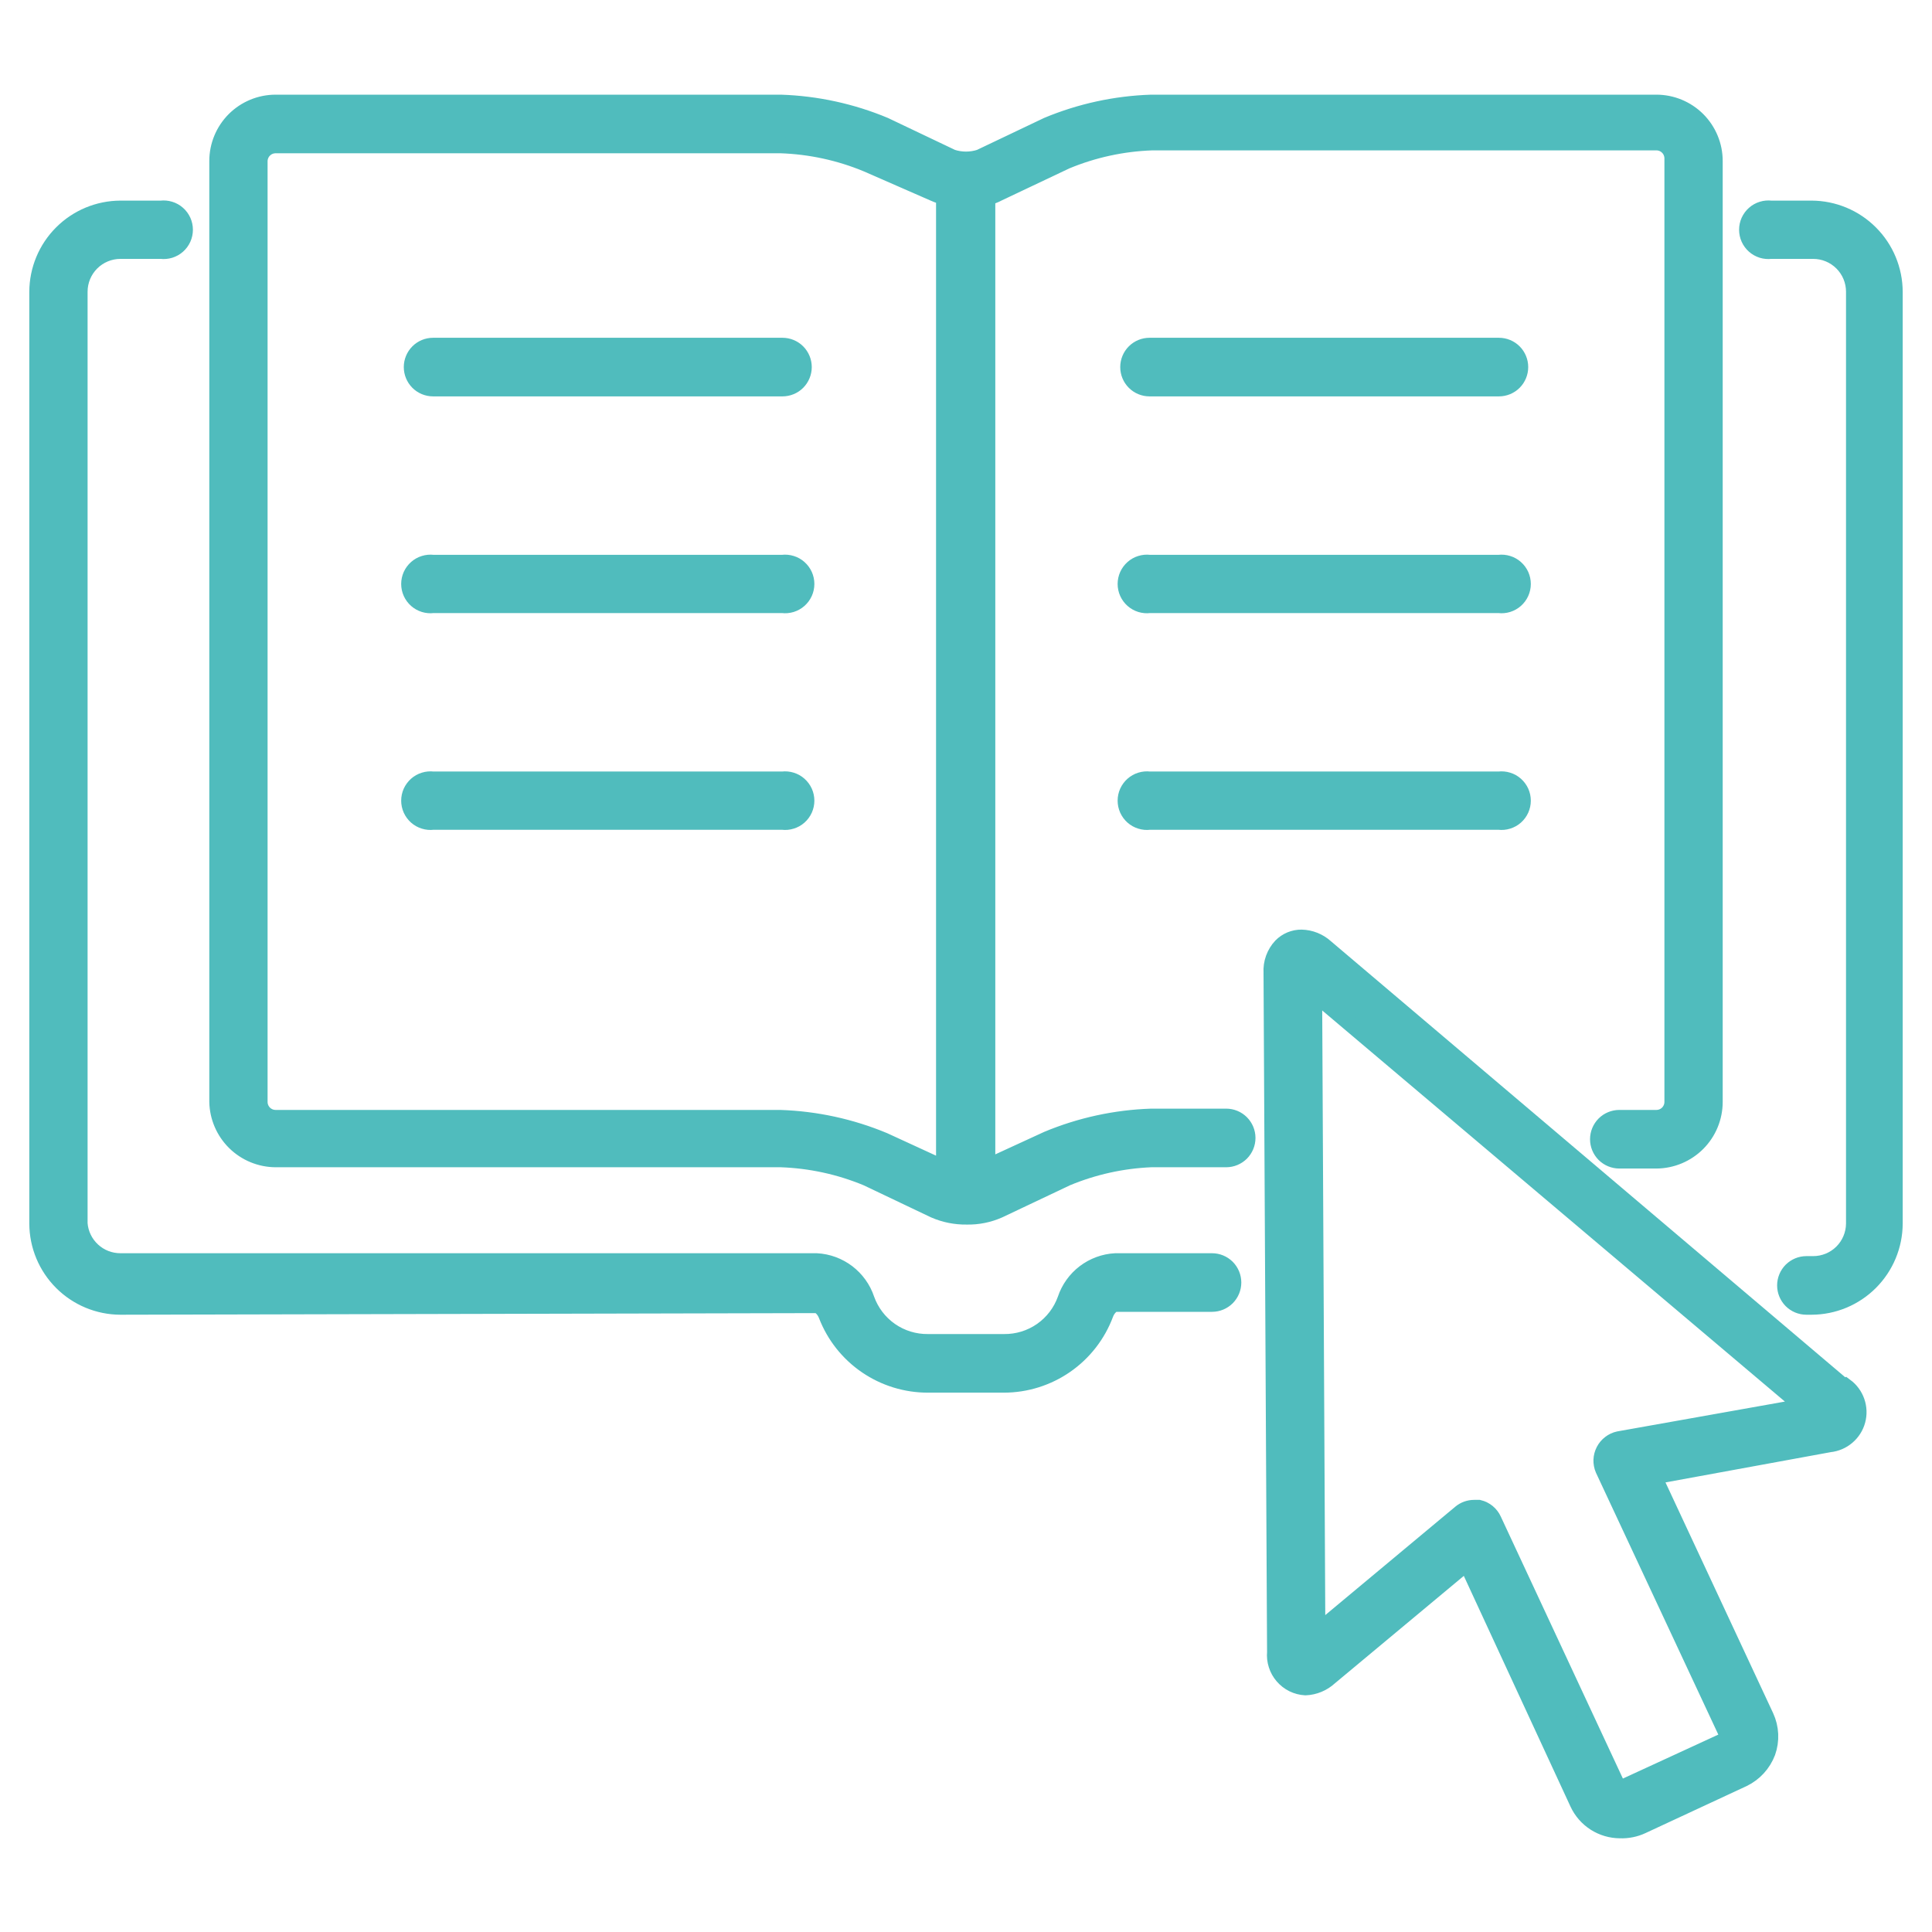
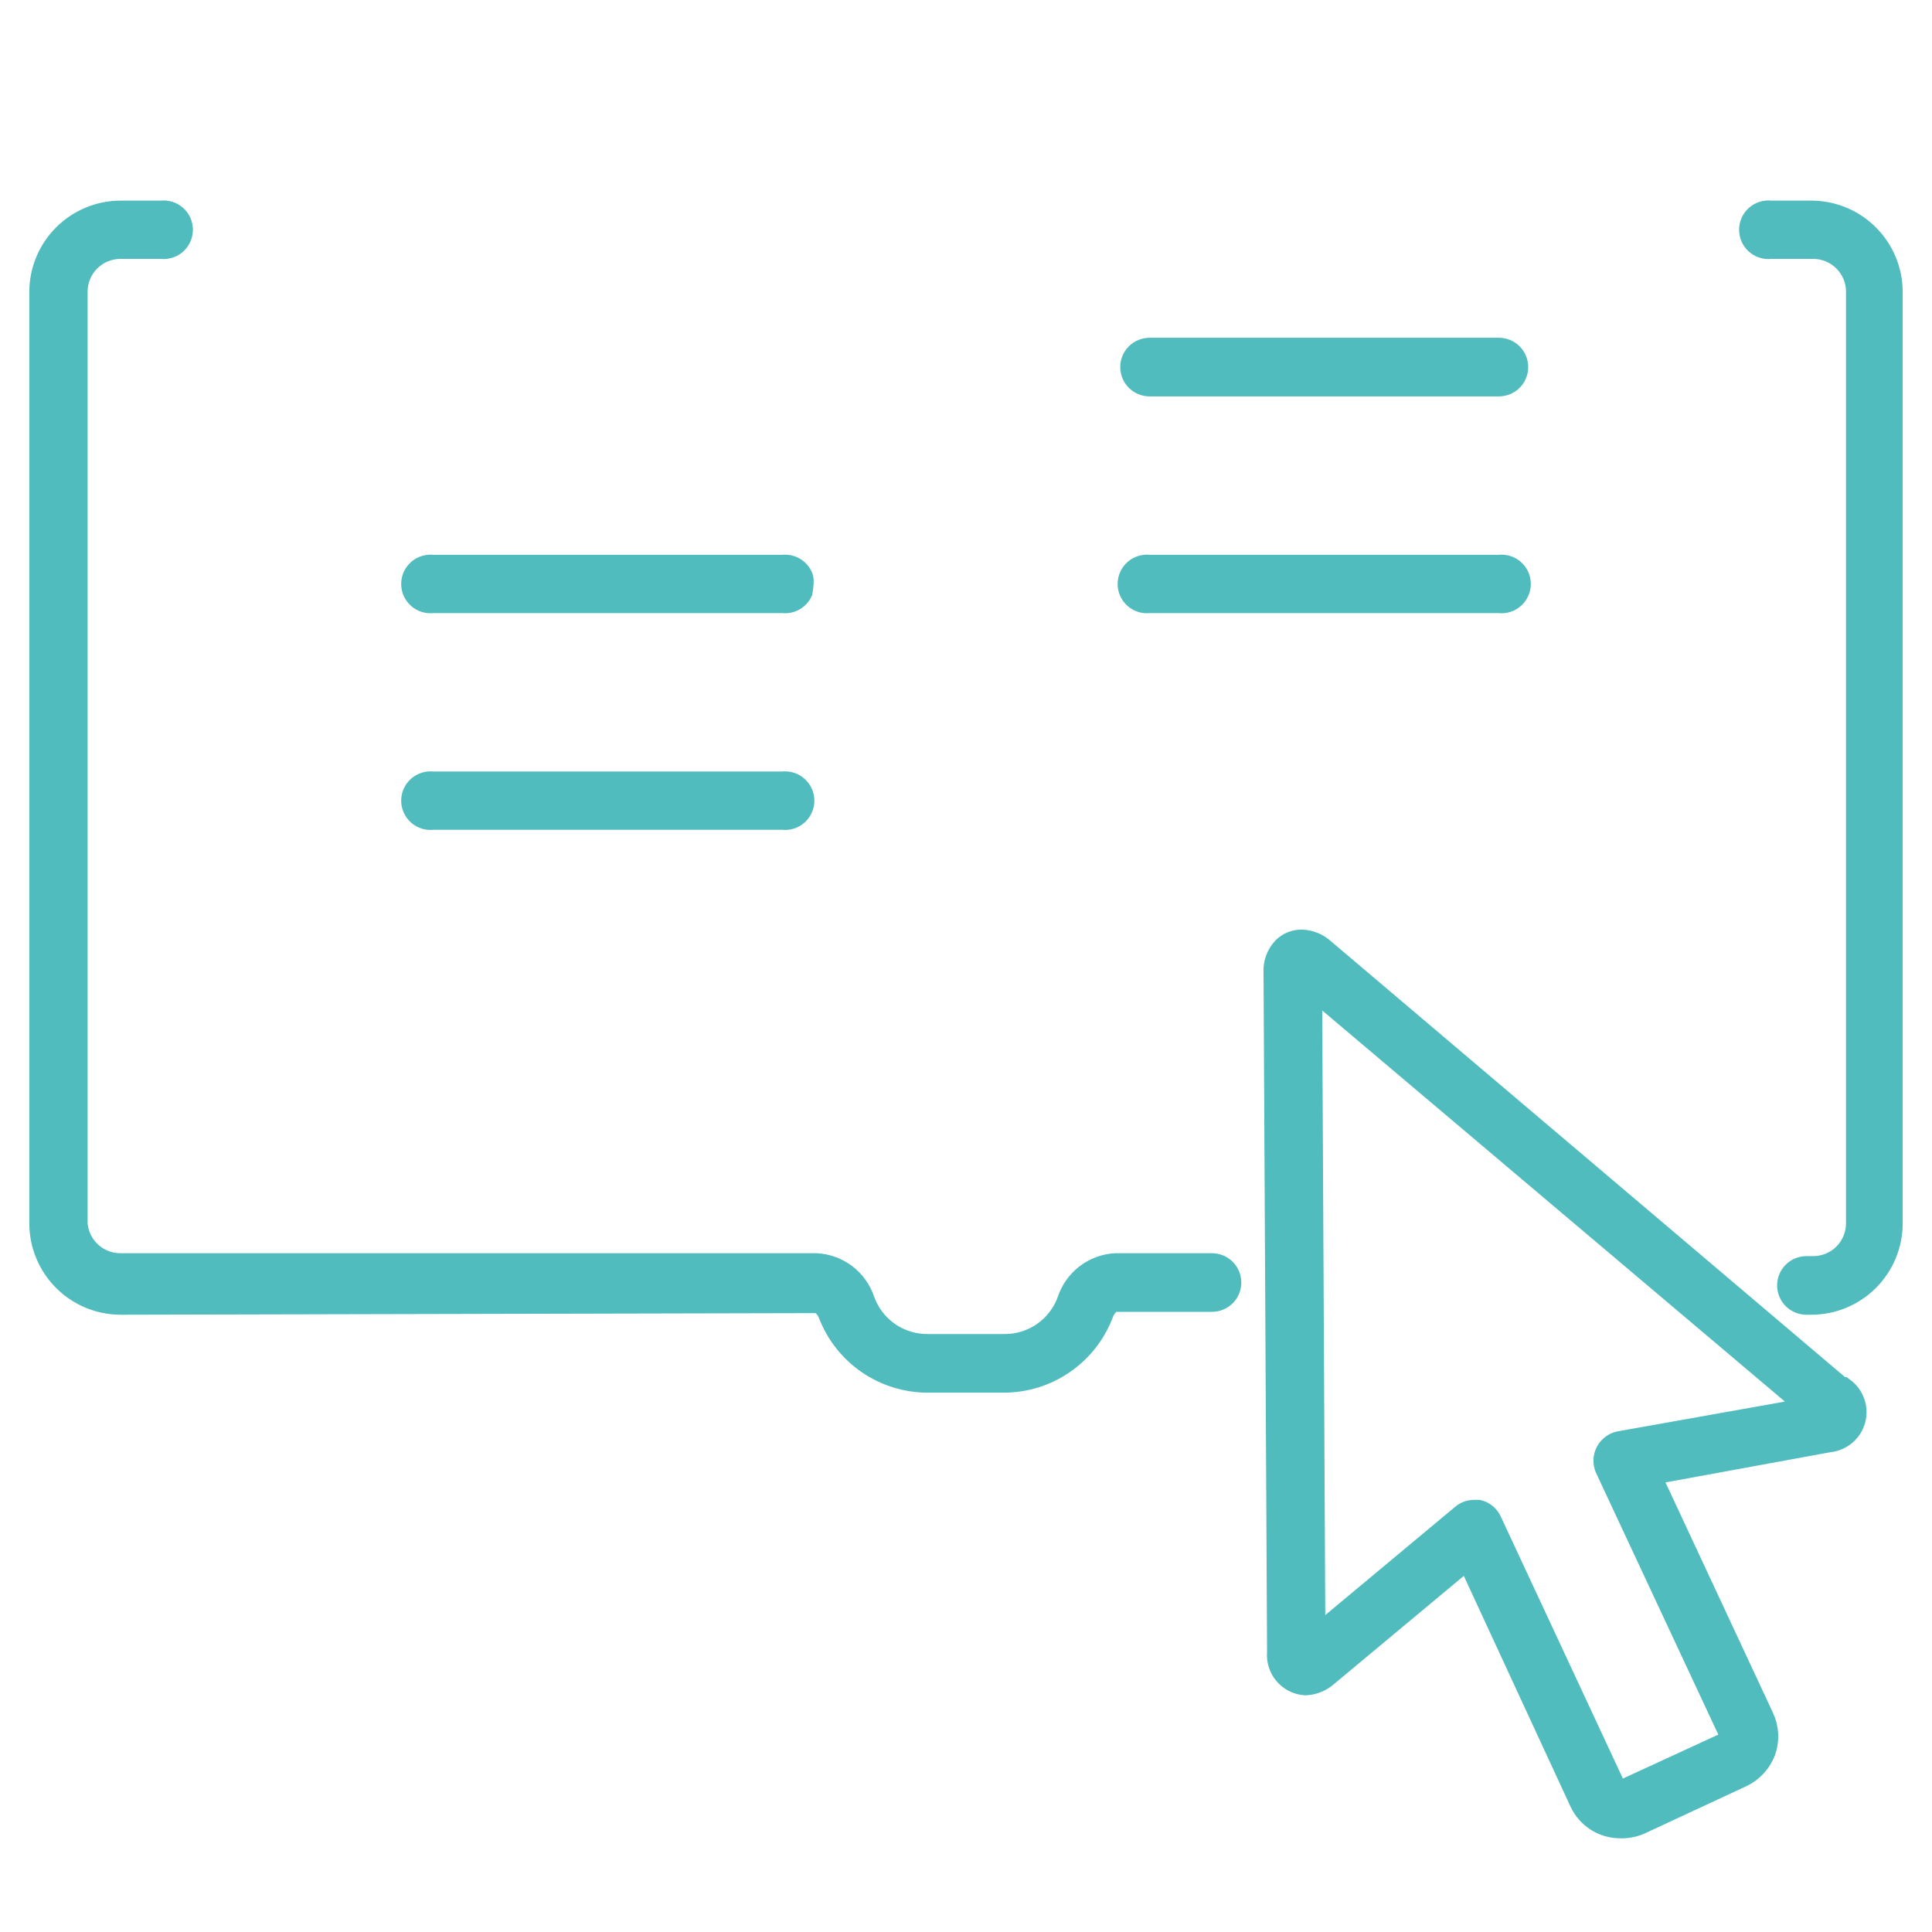
<svg xmlns="http://www.w3.org/2000/svg" width="60" height="60" viewBox="0 0 60 60" fill="none">
  <path d="M57.27 43.07L41.17 29.42C40.964 29.233 40.698 29.127 40.42 29.12C40.303 29.119 40.187 29.142 40.079 29.186C39.971 29.231 39.872 29.297 39.79 29.38C39.686 29.49 39.606 29.621 39.554 29.764C39.502 29.907 39.481 30.058 39.49 30.21L39.6 51.31C39.588 51.444 39.602 51.578 39.644 51.706C39.684 51.834 39.751 51.953 39.839 52.054C39.926 52.156 40.034 52.239 40.154 52.299C40.275 52.358 40.406 52.392 40.54 52.4C40.819 52.389 41.084 52.279 41.29 52.09L45.55 48.54L49 56C49.116 56.25 49.301 56.462 49.533 56.611C49.765 56.759 50.034 56.839 50.31 56.84C50.548 56.849 50.785 56.801 51 56.7L54.14 55.24C54.485 55.072 54.753 54.779 54.89 54.42C55.019 54.058 55.001 53.659 54.84 53.31L51.36 45.85L56.82 44.85C57.021 44.829 57.211 44.748 57.364 44.617C57.518 44.487 57.629 44.313 57.682 44.118C57.735 43.923 57.728 43.717 57.661 43.526C57.595 43.336 57.473 43.17 57.31 43.05L57.27 43.07ZM50.27 44.7C50.172 44.721 50.081 44.764 50.002 44.825C49.922 44.886 49.858 44.963 49.812 45.052C49.766 45.141 49.74 45.239 49.736 45.339C49.733 45.438 49.751 45.538 49.79 45.63L53.64 53.87C53.648 53.885 53.652 53.903 53.652 53.92C53.652 53.937 53.648 53.954 53.64 53.97C53.626 54.003 53.601 54.031 53.57 54.05L50.4 55.51H50.34C50.316 55.51 50.292 55.503 50.271 55.491C50.25 55.478 50.232 55.461 50.22 55.44L46.38 47.2C46.338 47.108 46.275 47.028 46.197 46.963C46.119 46.899 46.028 46.854 45.93 46.83H45.78C45.627 46.83 45.478 46.883 45.36 46.98L40.91 50.69L40.81 30.84L56 43.68L50.27 44.7Z" fill="#50BCBD" stroke="#50BCBD" stroke-width="0.5" stroke-miterlimit="10" />
-   <path d="M8.56 36H24.25C25.168 36.032 26.072 36.228 26.92 36.58L29.02 37.58C29.335 37.717 29.676 37.785 30.02 37.78C30.364 37.788 30.705 37.719 31.02 37.58L33.13 36.58C33.962 36.234 34.849 36.038 35.75 36H38.08C38.255 36 38.423 35.93 38.547 35.807C38.67 35.683 38.74 35.515 38.74 35.34C38.74 35.165 38.67 34.997 38.547 34.873C38.423 34.749 38.255 34.68 38.08 34.68H35.75C34.643 34.717 33.552 34.954 32.53 35.38L30.66 36.24V6.13C30.778 6.101 30.893 6.058 31 6L33.11 5C33.958 4.648 34.862 4.452 35.78 4.42H51.44C51.571 4.42 51.697 4.471 51.79 4.563C51.884 4.654 51.937 4.779 51.94 4.91V34.22C51.94 34.353 51.887 34.48 51.794 34.574C51.7 34.667 51.573 34.72 51.44 34.72H50.29C50.115 34.72 49.947 34.789 49.823 34.913C49.7 35.037 49.63 35.205 49.63 35.38C49.63 35.555 49.7 35.723 49.823 35.847C49.947 35.97 50.115 36.04 50.29 36.04H51.44C51.921 36.037 52.381 35.844 52.721 35.503C53.06 35.162 53.25 34.701 53.25 34.22V5C53.25 4.52 53.059 4.06 52.72 3.72C52.38 3.381 51.92 3.19 51.44 3.19H35.75C34.643 3.227 33.552 3.464 32.53 3.89L30.43 4.89C30.15 4.98 29.85 4.98 29.57 4.89L27.47 3.89C26.448 3.464 25.357 3.227 24.25 3.19H8.56C8.08 3.19 7.62 3.381 7.28 3.72C6.941 4.06 6.75 4.52 6.75 5V34.22C6.76 34.694 6.955 35.145 7.293 35.478C7.631 35.81 8.086 35.998 8.56 36ZM8.06 5C8.063 4.869 8.116 4.744 8.21 4.653C8.303 4.561 8.429 4.51 8.56 4.51H24.25C25.168 4.542 26.072 4.738 26.92 5.09L29 6C29.103 6.047 29.21 6.084 29.32 6.11V36.28L27.45 35.42C26.428 34.994 25.337 34.757 24.23 34.72H8.56C8.427 34.72 8.3 34.667 8.206 34.574C8.113 34.48 8.06 34.353 8.06 34.22V5Z" fill="#50BCBD" stroke="#50BCBD" stroke-width="0.5" stroke-miterlimit="10" />
  <path d="M56.26 6.48H55C54.907 6.469 54.813 6.477 54.724 6.505C54.634 6.532 54.552 6.579 54.482 6.641C54.412 6.702 54.356 6.779 54.317 6.864C54.279 6.949 54.259 7.042 54.259 7.135C54.259 7.229 54.279 7.321 54.317 7.406C54.356 7.492 54.412 7.568 54.482 7.63C54.552 7.692 54.634 7.738 54.724 7.766C54.813 7.793 54.907 7.802 55 7.79H56.31C56.647 7.79 56.97 7.924 57.208 8.162C57.446 8.4 57.58 8.723 57.58 9.06V38C57.577 38.335 57.442 38.656 57.205 38.892C56.967 39.128 56.645 39.26 56.31 39.26H56.1C55.925 39.26 55.757 39.33 55.633 39.453C55.51 39.577 55.44 39.745 55.44 39.92C55.44 40.095 55.51 40.263 55.633 40.387C55.757 40.511 55.925 40.58 56.1 40.58H56.26C56.943 40.578 57.598 40.305 58.081 39.822C58.565 39.338 58.837 38.684 58.84 38V9.06C58.837 8.377 58.565 7.722 58.081 7.239C57.598 6.755 56.943 6.483 56.26 6.48Z" fill="#50BCBD" stroke="#50BCBD" stroke-width="0.5" stroke-miterlimit="10" />
  <path d="M25.36 40.53C25.45 40.53 25.6 40.66 25.67 40.85C25.916 41.485 26.349 42.03 26.912 42.414C27.474 42.797 28.139 43.002 28.82 43H31.18C31.866 42.999 32.534 42.788 33.097 42.397C33.66 42.006 34.09 41.452 34.33 40.81C34.4 40.62 34.55 40.49 34.64 40.49H37.64C37.815 40.49 37.983 40.421 38.107 40.297C38.23 40.173 38.3 40.005 38.3 39.83C38.3 39.655 38.23 39.487 38.107 39.363C37.983 39.24 37.815 39.17 37.64 39.17H34.64C34.293 39.188 33.96 39.311 33.683 39.521C33.407 39.732 33.2 40.02 33.09 40.35C32.95 40.743 32.691 41.083 32.348 41.322C32.006 41.56 31.597 41.685 31.18 41.68H28.82C28.403 41.685 27.994 41.56 27.652 41.322C27.309 41.083 27.05 40.743 26.91 40.35C26.8 40.02 26.593 39.732 26.317 39.521C26.04 39.311 25.707 39.188 25.36 39.17H3.74C3.42 39.171 3.111 39.051 2.876 38.834C2.64 38.617 2.495 38.319 2.47 38V9.06C2.47 8.723 2.604 8.4 2.842 8.162C3.08 7.924 3.403 7.79 3.74 7.79H5C5.093 7.802 5.187 7.793 5.276 7.766C5.366 7.738 5.448 7.692 5.518 7.63C5.588 7.568 5.644 7.492 5.683 7.406C5.721 7.321 5.741 7.229 5.741 7.135C5.741 7.042 5.721 6.949 5.683 6.864C5.644 6.779 5.588 6.702 5.518 6.641C5.448 6.579 5.366 6.532 5.276 6.505C5.187 6.477 5.093 6.469 5 6.48H3.74C3.057 6.483 2.402 6.755 1.919 7.239C1.435 7.722 1.163 8.377 1.16 9.06V38C1.163 38.684 1.435 39.338 1.919 39.822C2.402 40.305 3.057 40.578 3.74 40.58L25.36 40.53Z" fill="#50BCBD" stroke="#50BCBD" stroke-width="0.5" stroke-miterlimit="10" />
-   <path d="M13.45 12.06H24.3C24.475 12.06 24.643 11.991 24.767 11.867C24.89 11.743 24.96 11.575 24.96 11.4C24.96 11.225 24.89 11.057 24.767 10.933C24.643 10.809 24.475 10.74 24.3 10.74H13.45C13.275 10.74 13.107 10.809 12.983 10.933C12.86 11.057 12.79 11.225 12.79 11.4C12.79 11.575 12.86 11.743 12.983 11.867C13.107 11.991 13.275 12.06 13.45 12.06Z" fill="#50BCBD" stroke="#50BCBD" stroke-width="0.5" stroke-miterlimit="10" />
-   <path d="M13.45 18.79H24.3C24.393 18.802 24.487 18.793 24.576 18.766C24.666 18.738 24.748 18.692 24.818 18.63C24.888 18.568 24.944 18.492 24.983 18.406C25.021 18.321 25.041 18.229 25.041 18.135C25.041 18.042 25.021 17.949 24.983 17.864C24.944 17.779 24.888 17.703 24.818 17.641C24.748 17.579 24.666 17.532 24.576 17.505C24.487 17.477 24.393 17.469 24.3 17.48H13.45C13.357 17.469 13.263 17.477 13.174 17.505C13.084 17.532 13.002 17.579 12.932 17.641C12.862 17.703 12.806 17.779 12.767 17.864C12.729 17.949 12.709 18.042 12.709 18.135C12.709 18.229 12.729 18.321 12.767 18.406C12.806 18.492 12.862 18.568 12.932 18.63C13.002 18.692 13.084 18.738 13.174 18.766C13.263 18.793 13.357 18.802 13.45 18.79Z" fill="#50BCBD" stroke="#50BCBD" stroke-width="0.5" stroke-miterlimit="10" />
+   <path d="M13.45 18.79H24.3C24.393 18.802 24.487 18.793 24.576 18.766C24.666 18.738 24.748 18.692 24.818 18.63C24.888 18.568 24.944 18.492 24.983 18.406C25.041 18.042 25.021 17.949 24.983 17.864C24.944 17.779 24.888 17.703 24.818 17.641C24.748 17.579 24.666 17.532 24.576 17.505C24.487 17.477 24.393 17.469 24.3 17.48H13.45C13.357 17.469 13.263 17.477 13.174 17.505C13.084 17.532 13.002 17.579 12.932 17.641C12.862 17.703 12.806 17.779 12.767 17.864C12.729 17.949 12.709 18.042 12.709 18.135C12.709 18.229 12.729 18.321 12.767 18.406C12.806 18.492 12.862 18.568 12.932 18.63C13.002 18.692 13.084 18.738 13.174 18.766C13.263 18.793 13.357 18.802 13.45 18.79Z" fill="#50BCBD" stroke="#50BCBD" stroke-width="0.5" stroke-miterlimit="10" />
  <path d="M13.45 25.52H24.3C24.393 25.532 24.487 25.523 24.576 25.495C24.666 25.468 24.748 25.422 24.818 25.36C24.888 25.298 24.944 25.222 24.983 25.136C25.021 25.051 25.041 24.959 25.041 24.865C25.041 24.772 25.021 24.679 24.983 24.594C24.944 24.509 24.888 24.433 24.818 24.371C24.748 24.309 24.666 24.262 24.576 24.235C24.487 24.207 24.393 24.199 24.3 24.21H13.45C13.357 24.199 13.263 24.207 13.174 24.235C13.084 24.262 13.002 24.309 12.932 24.371C12.862 24.433 12.806 24.509 12.767 24.594C12.729 24.679 12.709 24.772 12.709 24.865C12.709 24.959 12.729 25.051 12.767 25.136C12.806 25.222 12.862 25.298 12.932 25.36C13.002 25.422 13.084 25.468 13.174 25.495C13.263 25.523 13.357 25.532 13.45 25.52Z" fill="#50BCBD" stroke="#50BCBD" stroke-width="0.5" stroke-miterlimit="10" />
  <path d="M46.55 10.74H35.7C35.525 10.74 35.357 10.809 35.233 10.933C35.109 11.057 35.04 11.225 35.04 11.4C35.04 11.575 35.109 11.743 35.233 11.867C35.357 11.991 35.525 12.06 35.7 12.06H46.55C46.725 12.06 46.893 11.991 47.017 11.867C47.141 11.743 47.21 11.575 47.21 11.4C47.21 11.225 47.141 11.057 47.017 10.933C46.893 10.809 46.725 10.74 46.55 10.74Z" fill="#50BCBD" stroke="#50BCBD" stroke-width="0.5" stroke-miterlimit="10" />
  <path d="M46.55 17.48H35.7C35.607 17.469 35.513 17.477 35.424 17.505C35.334 17.532 35.252 17.579 35.182 17.641C35.112 17.703 35.056 17.779 35.017 17.864C34.979 17.949 34.959 18.042 34.959 18.135C34.959 18.229 34.979 18.321 35.017 18.406C35.056 18.492 35.112 18.568 35.182 18.63C35.252 18.692 35.334 18.738 35.424 18.766C35.513 18.793 35.607 18.802 35.7 18.79H46.55C46.643 18.802 46.737 18.793 46.826 18.766C46.916 18.738 46.998 18.692 47.068 18.63C47.138 18.568 47.194 18.492 47.233 18.406C47.271 18.321 47.291 18.229 47.291 18.135C47.291 18.042 47.271 17.949 47.233 17.864C47.194 17.779 47.138 17.703 47.068 17.641C46.998 17.579 46.916 17.532 46.826 17.505C46.737 17.477 46.643 17.469 46.55 17.48Z" fill="#50BCBD" stroke="#50BCBD" stroke-width="0.5" stroke-miterlimit="10" />
-   <path d="M46.55 24.21H35.7C35.607 24.199 35.513 24.207 35.424 24.235C35.334 24.262 35.252 24.309 35.182 24.371C35.112 24.433 35.056 24.509 35.017 24.594C34.979 24.679 34.959 24.772 34.959 24.865C34.959 24.959 34.979 25.051 35.017 25.136C35.056 25.222 35.112 25.298 35.182 25.36C35.252 25.422 35.334 25.468 35.424 25.495C35.513 25.523 35.607 25.532 35.7 25.52H46.55C46.643 25.532 46.737 25.523 46.826 25.495C46.916 25.468 46.998 25.422 47.068 25.36C47.138 25.298 47.194 25.222 47.233 25.136C47.271 25.051 47.291 24.959 47.291 24.865C47.291 24.772 47.271 24.679 47.233 24.594C47.194 24.509 47.138 24.433 47.068 24.371C46.998 24.309 46.916 24.262 46.826 24.235C46.737 24.207 46.643 24.199 46.55 24.21Z" fill="#50BCBD" stroke="#50BCBD" stroke-width="0.5" stroke-miterlimit="10" />
</svg>